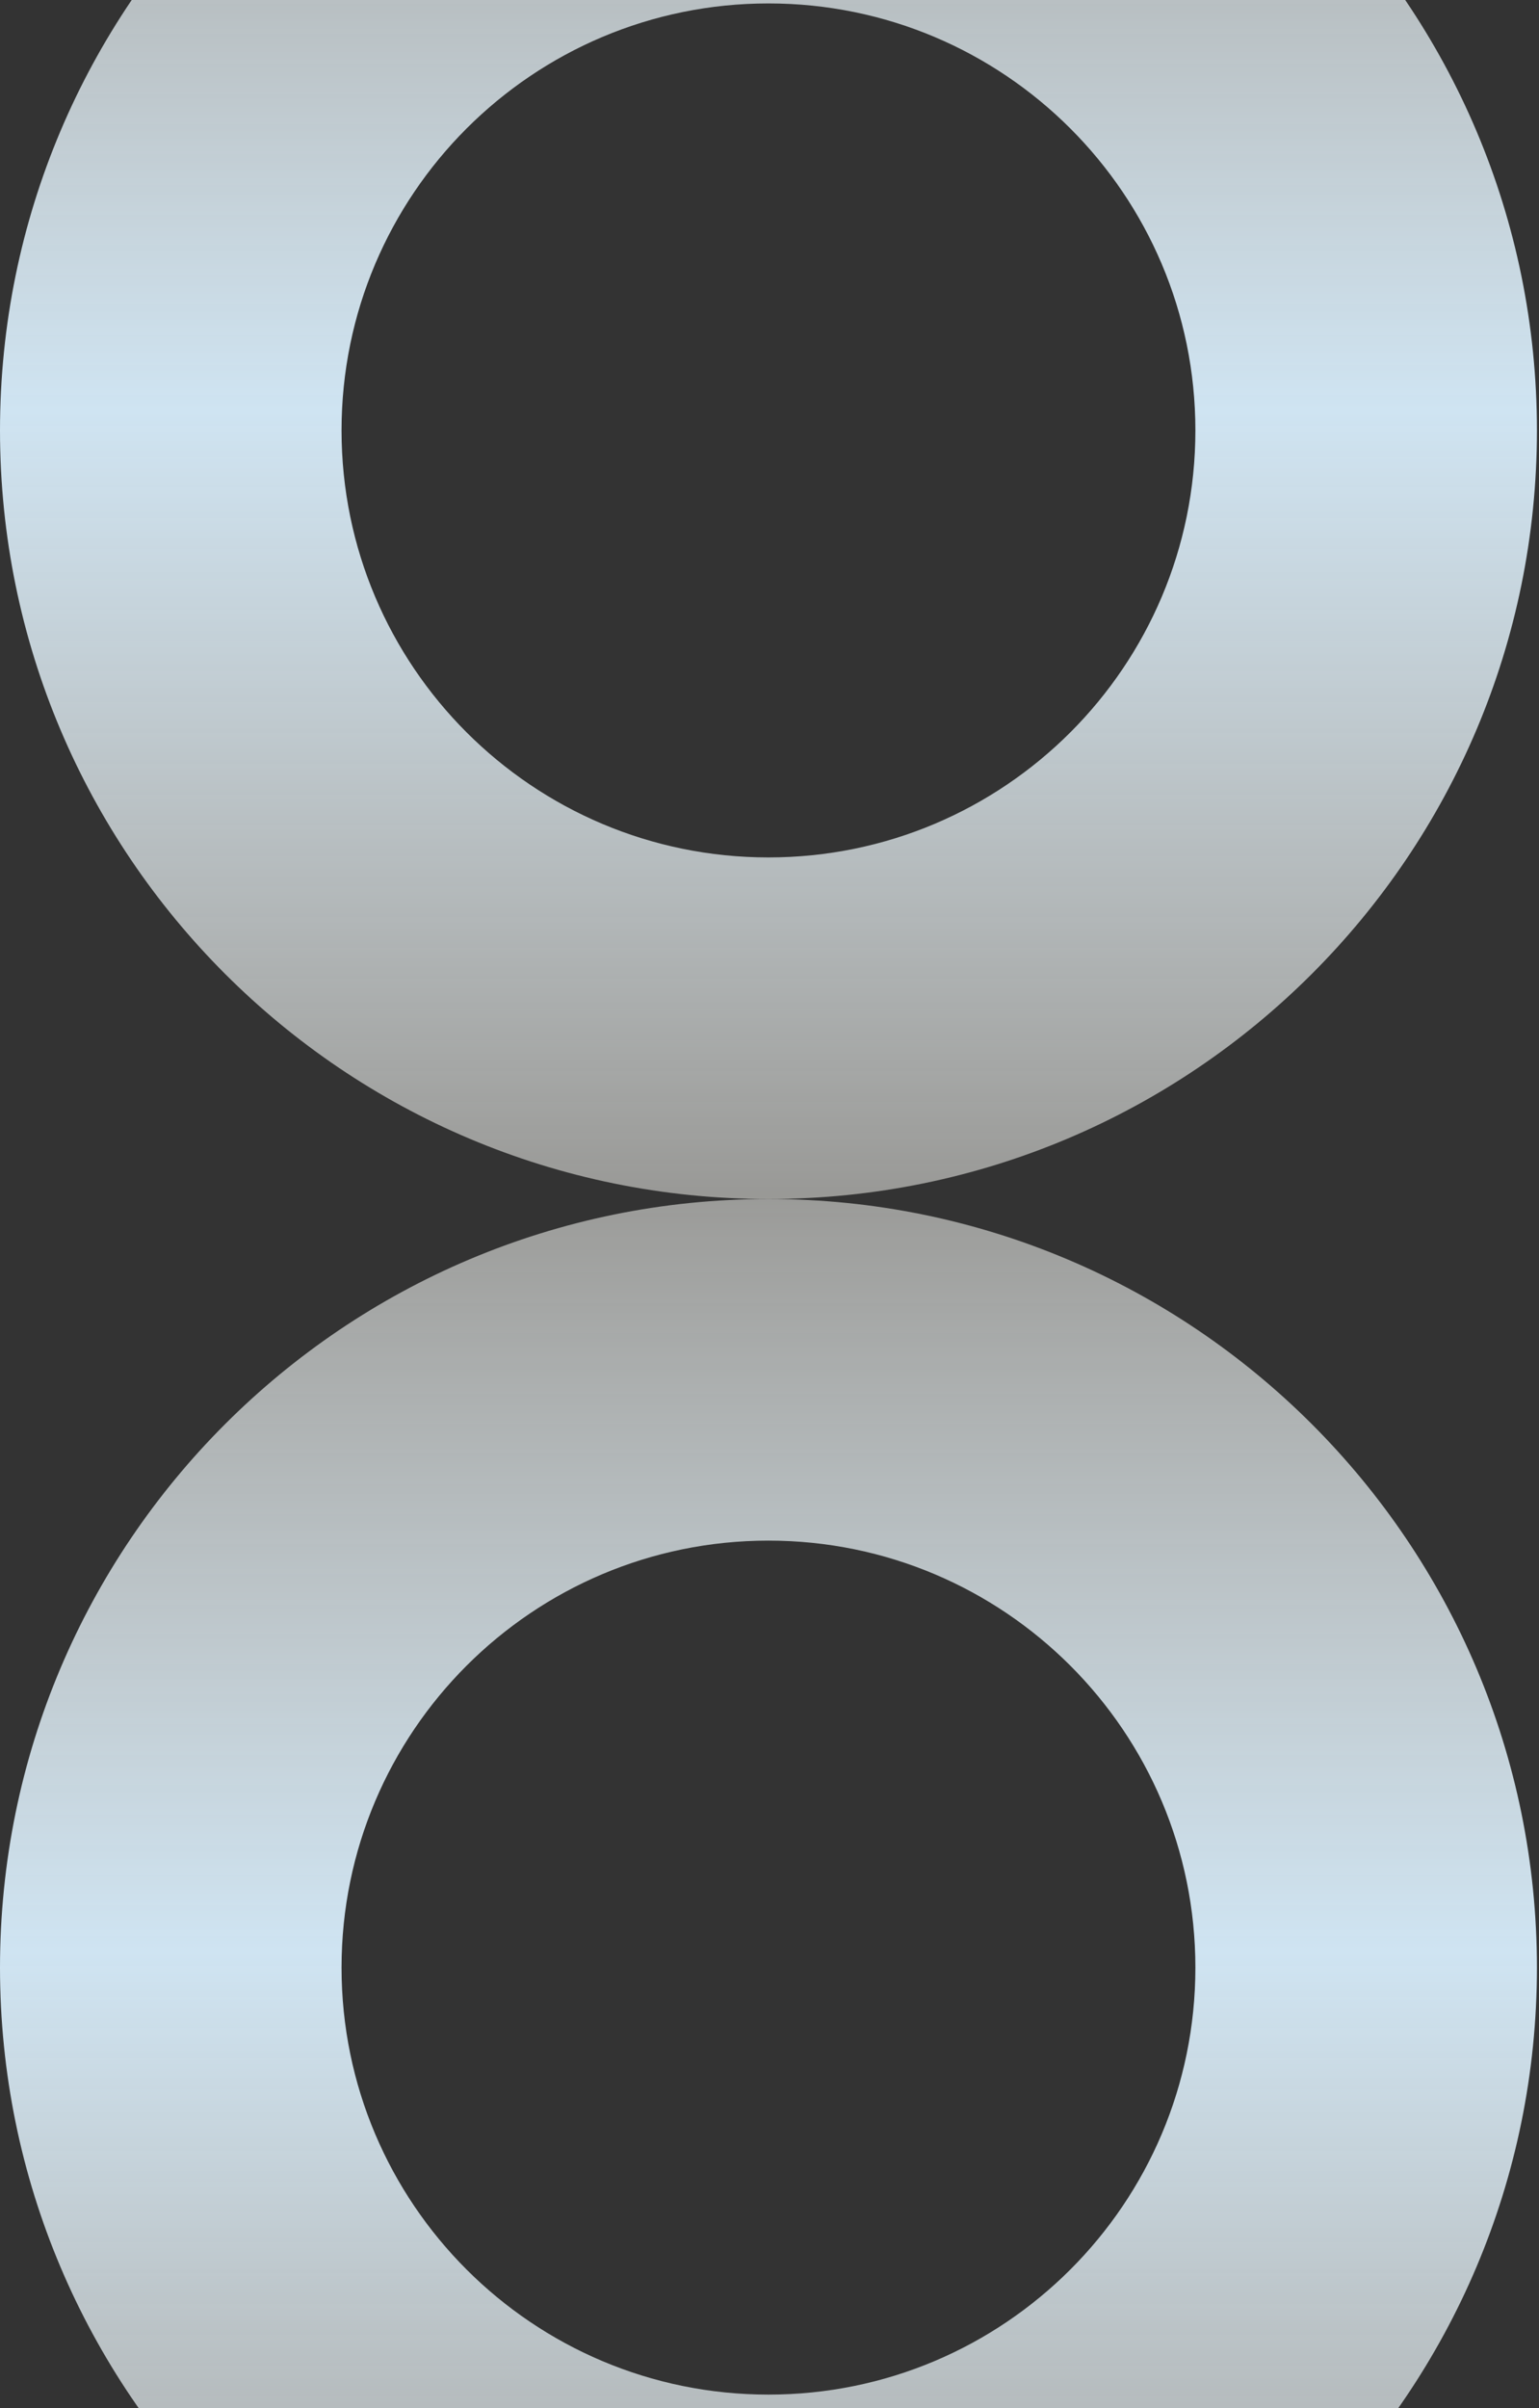
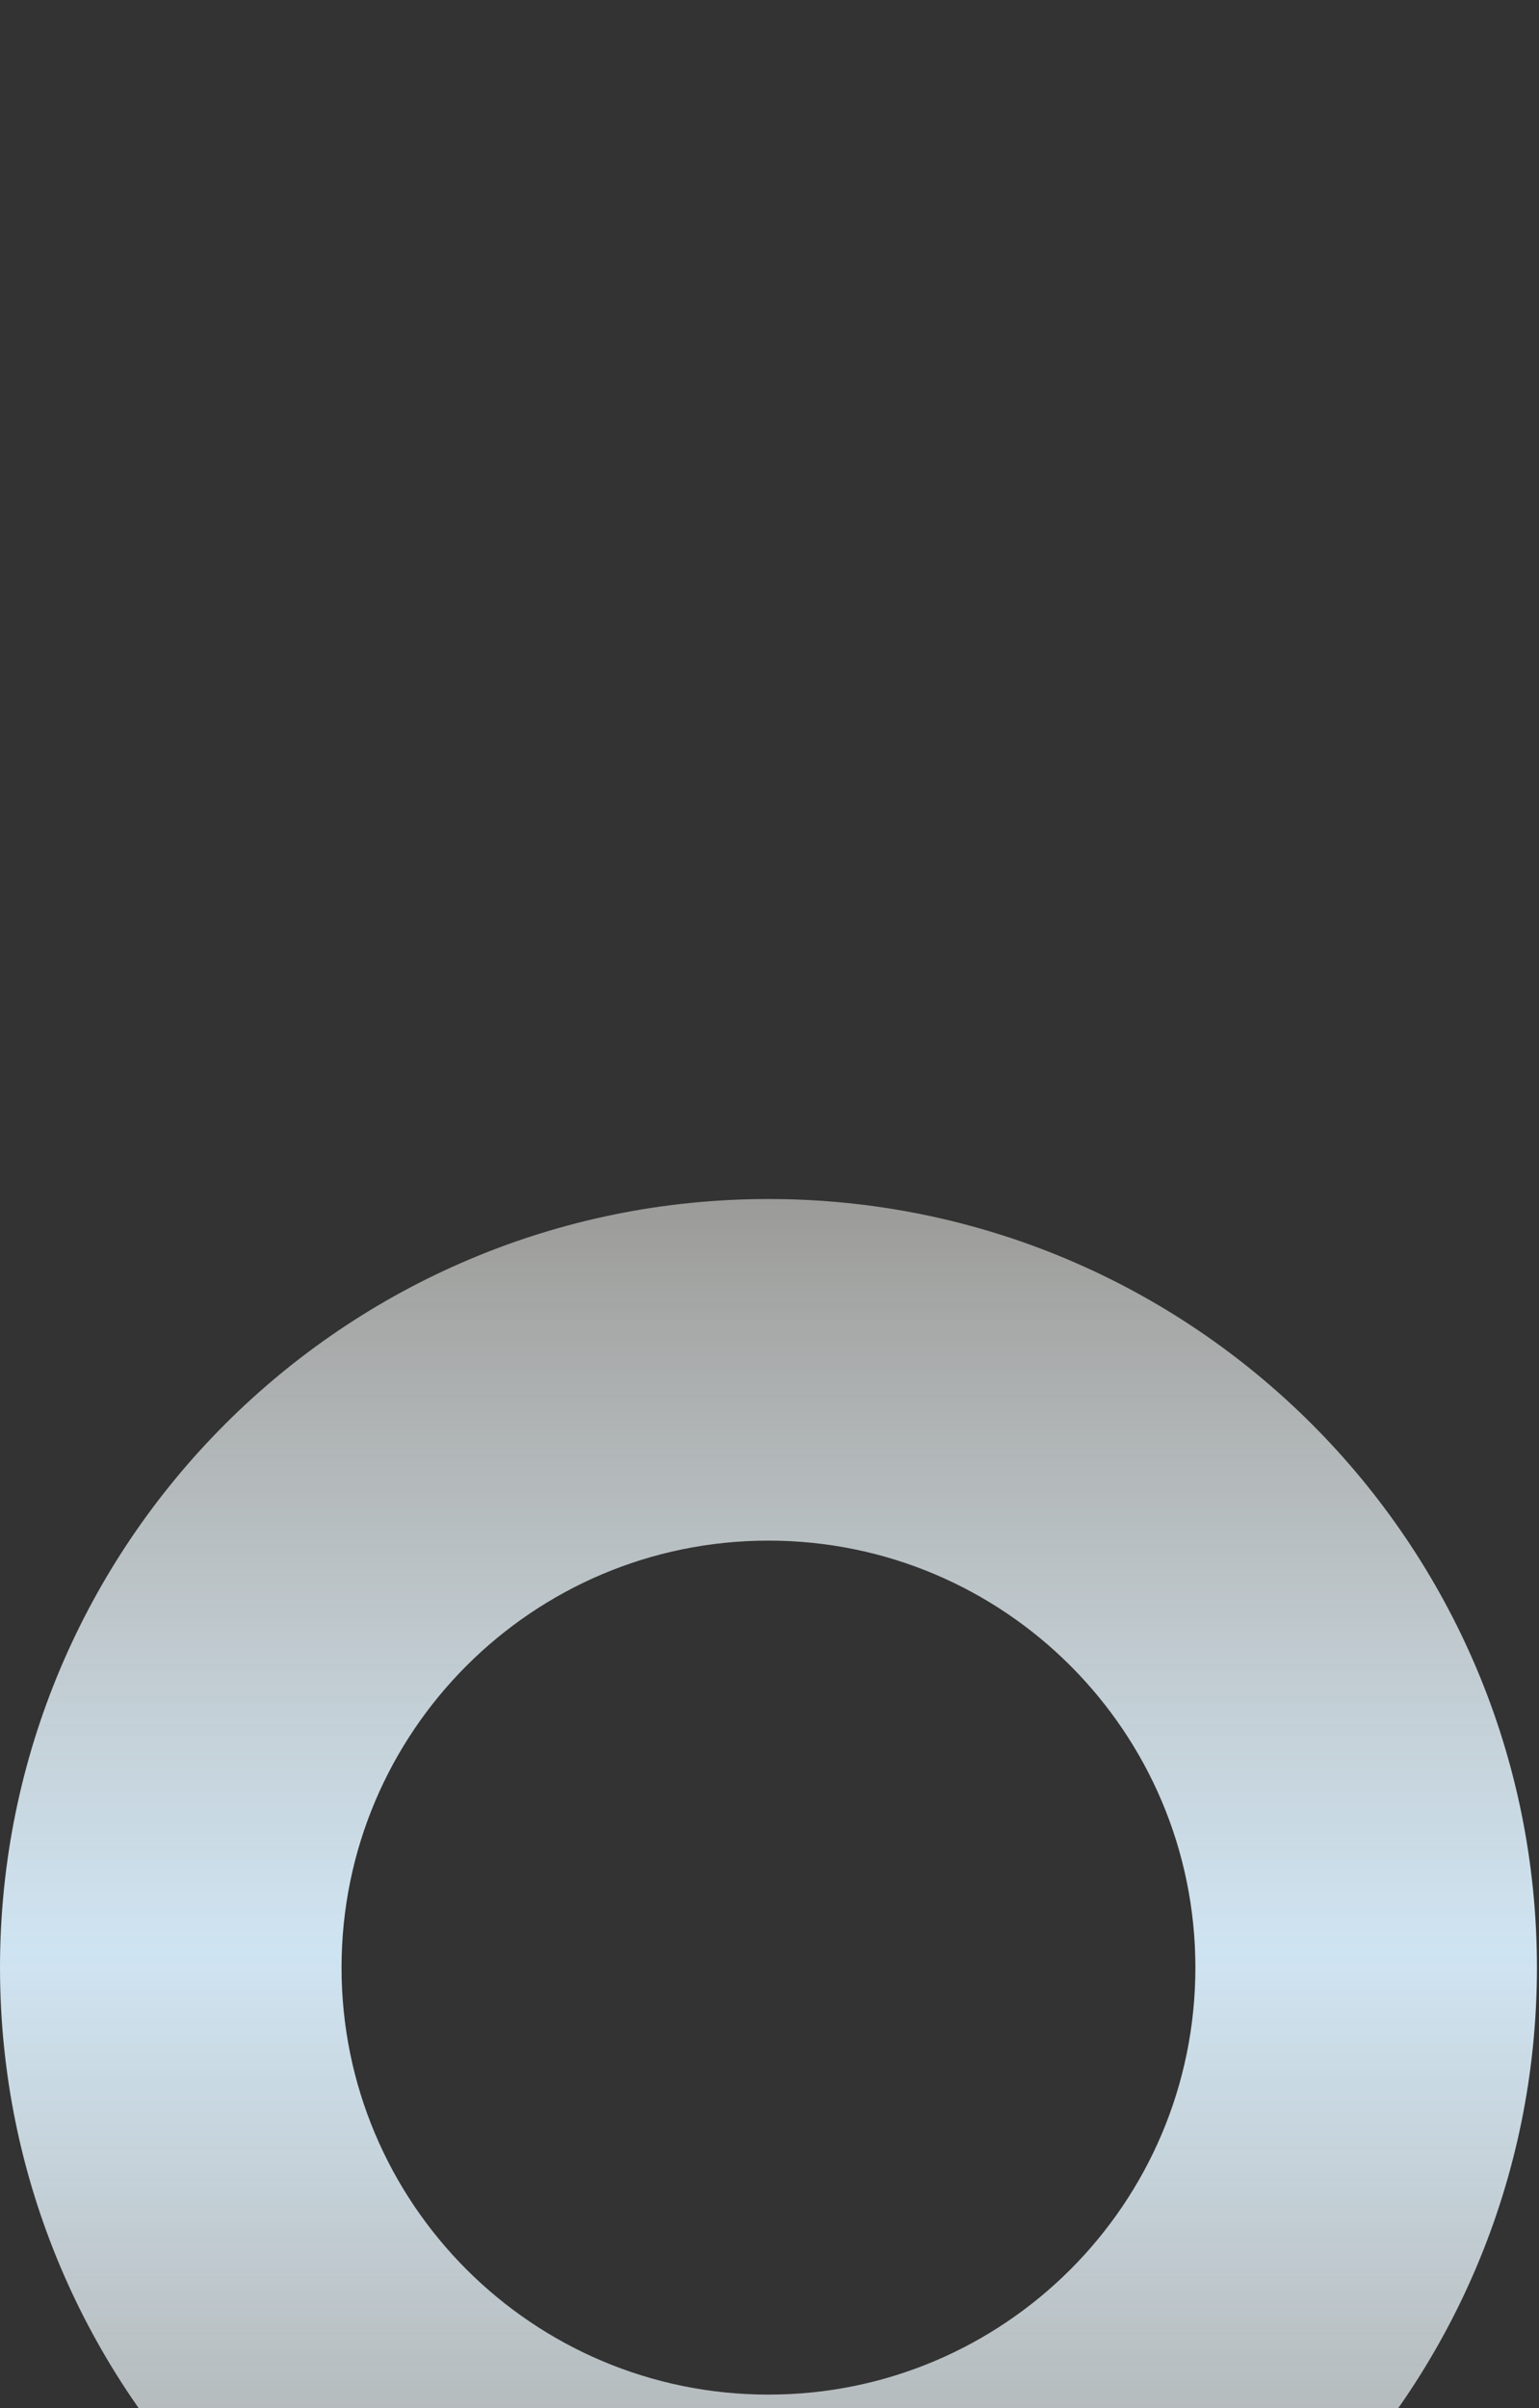
<svg xmlns="http://www.w3.org/2000/svg" width="264" height="413" viewBox="0 0 264 413" fill="none">
  <rect x="0" y="0" width="264" height="413" fill="#333333" stroke="none" />
  <path fill-rule="evenodd" clip-rule="evenodd" d="M131.823 469.293C204.627 469.293 263.646 410.274 263.646 337.47C263.646 264.666 204.627 205.646 131.823 205.646C59.019 205.646 0 264.666 0 337.47C0 410.274 59.019 469.293 131.823 469.293ZM131.822 410.705C172.269 410.705 205.057 377.916 205.057 337.47C205.057 297.023 172.269 264.235 131.822 264.235C91.376 264.235 58.587 297.023 58.587 337.47C58.587 377.916 91.376 410.705 131.822 410.705Z" fill="url(#paint0_radial_2001_2)" />
-   <path fill-rule="evenodd" clip-rule="evenodd" d="M131.823 205.646C204.627 205.646 263.646 146.627 263.646 73.823C263.646 1.019 204.627 -58 131.823 -58C59.019 -58 0 1.019 0 73.823C0 146.627 59.019 205.646 131.823 205.646ZM131.822 147.059C172.269 147.059 205.057 114.27 205.057 73.824C205.057 33.377 172.269 0.589 131.822 0.589C91.376 0.589 58.587 33.377 58.587 73.824C58.587 114.27 91.376 147.059 131.822 147.059Z" fill="url(#paint1_radial_2001_2)" />
  <defs>
    <radialGradient id="paint0_radial_2001_2" cx="0" cy="0" r="1" gradientUnits="userSpaceOnUse" gradientTransform="translate(0 205.646) rotate(89.192) scale(263.706 3.42558e+08)">
      <stop stop-color="#FFFFFA" stop-opacity="0.5" />
      <stop offset="0.495" stop-color="#CFE4F2" />
      <stop offset="1" stop-color="#FFFFFA" stop-opacity="0.5" />
    </radialGradient>
    <radialGradient id="paint1_radial_2001_2" cx="0" cy="0" r="1" gradientUnits="userSpaceOnUse" gradientTransform="translate(0 -58) rotate(89.192) scale(263.706 3.42558e+08)">
      <stop stop-color="#FFFFFA" stop-opacity="0.5" />
      <stop offset="0.495" stop-color="#CFE4F2" />
      <stop offset="1" stop-color="#FFFFFA" stop-opacity="0.5" />
    </radialGradient>
  </defs>
</svg>